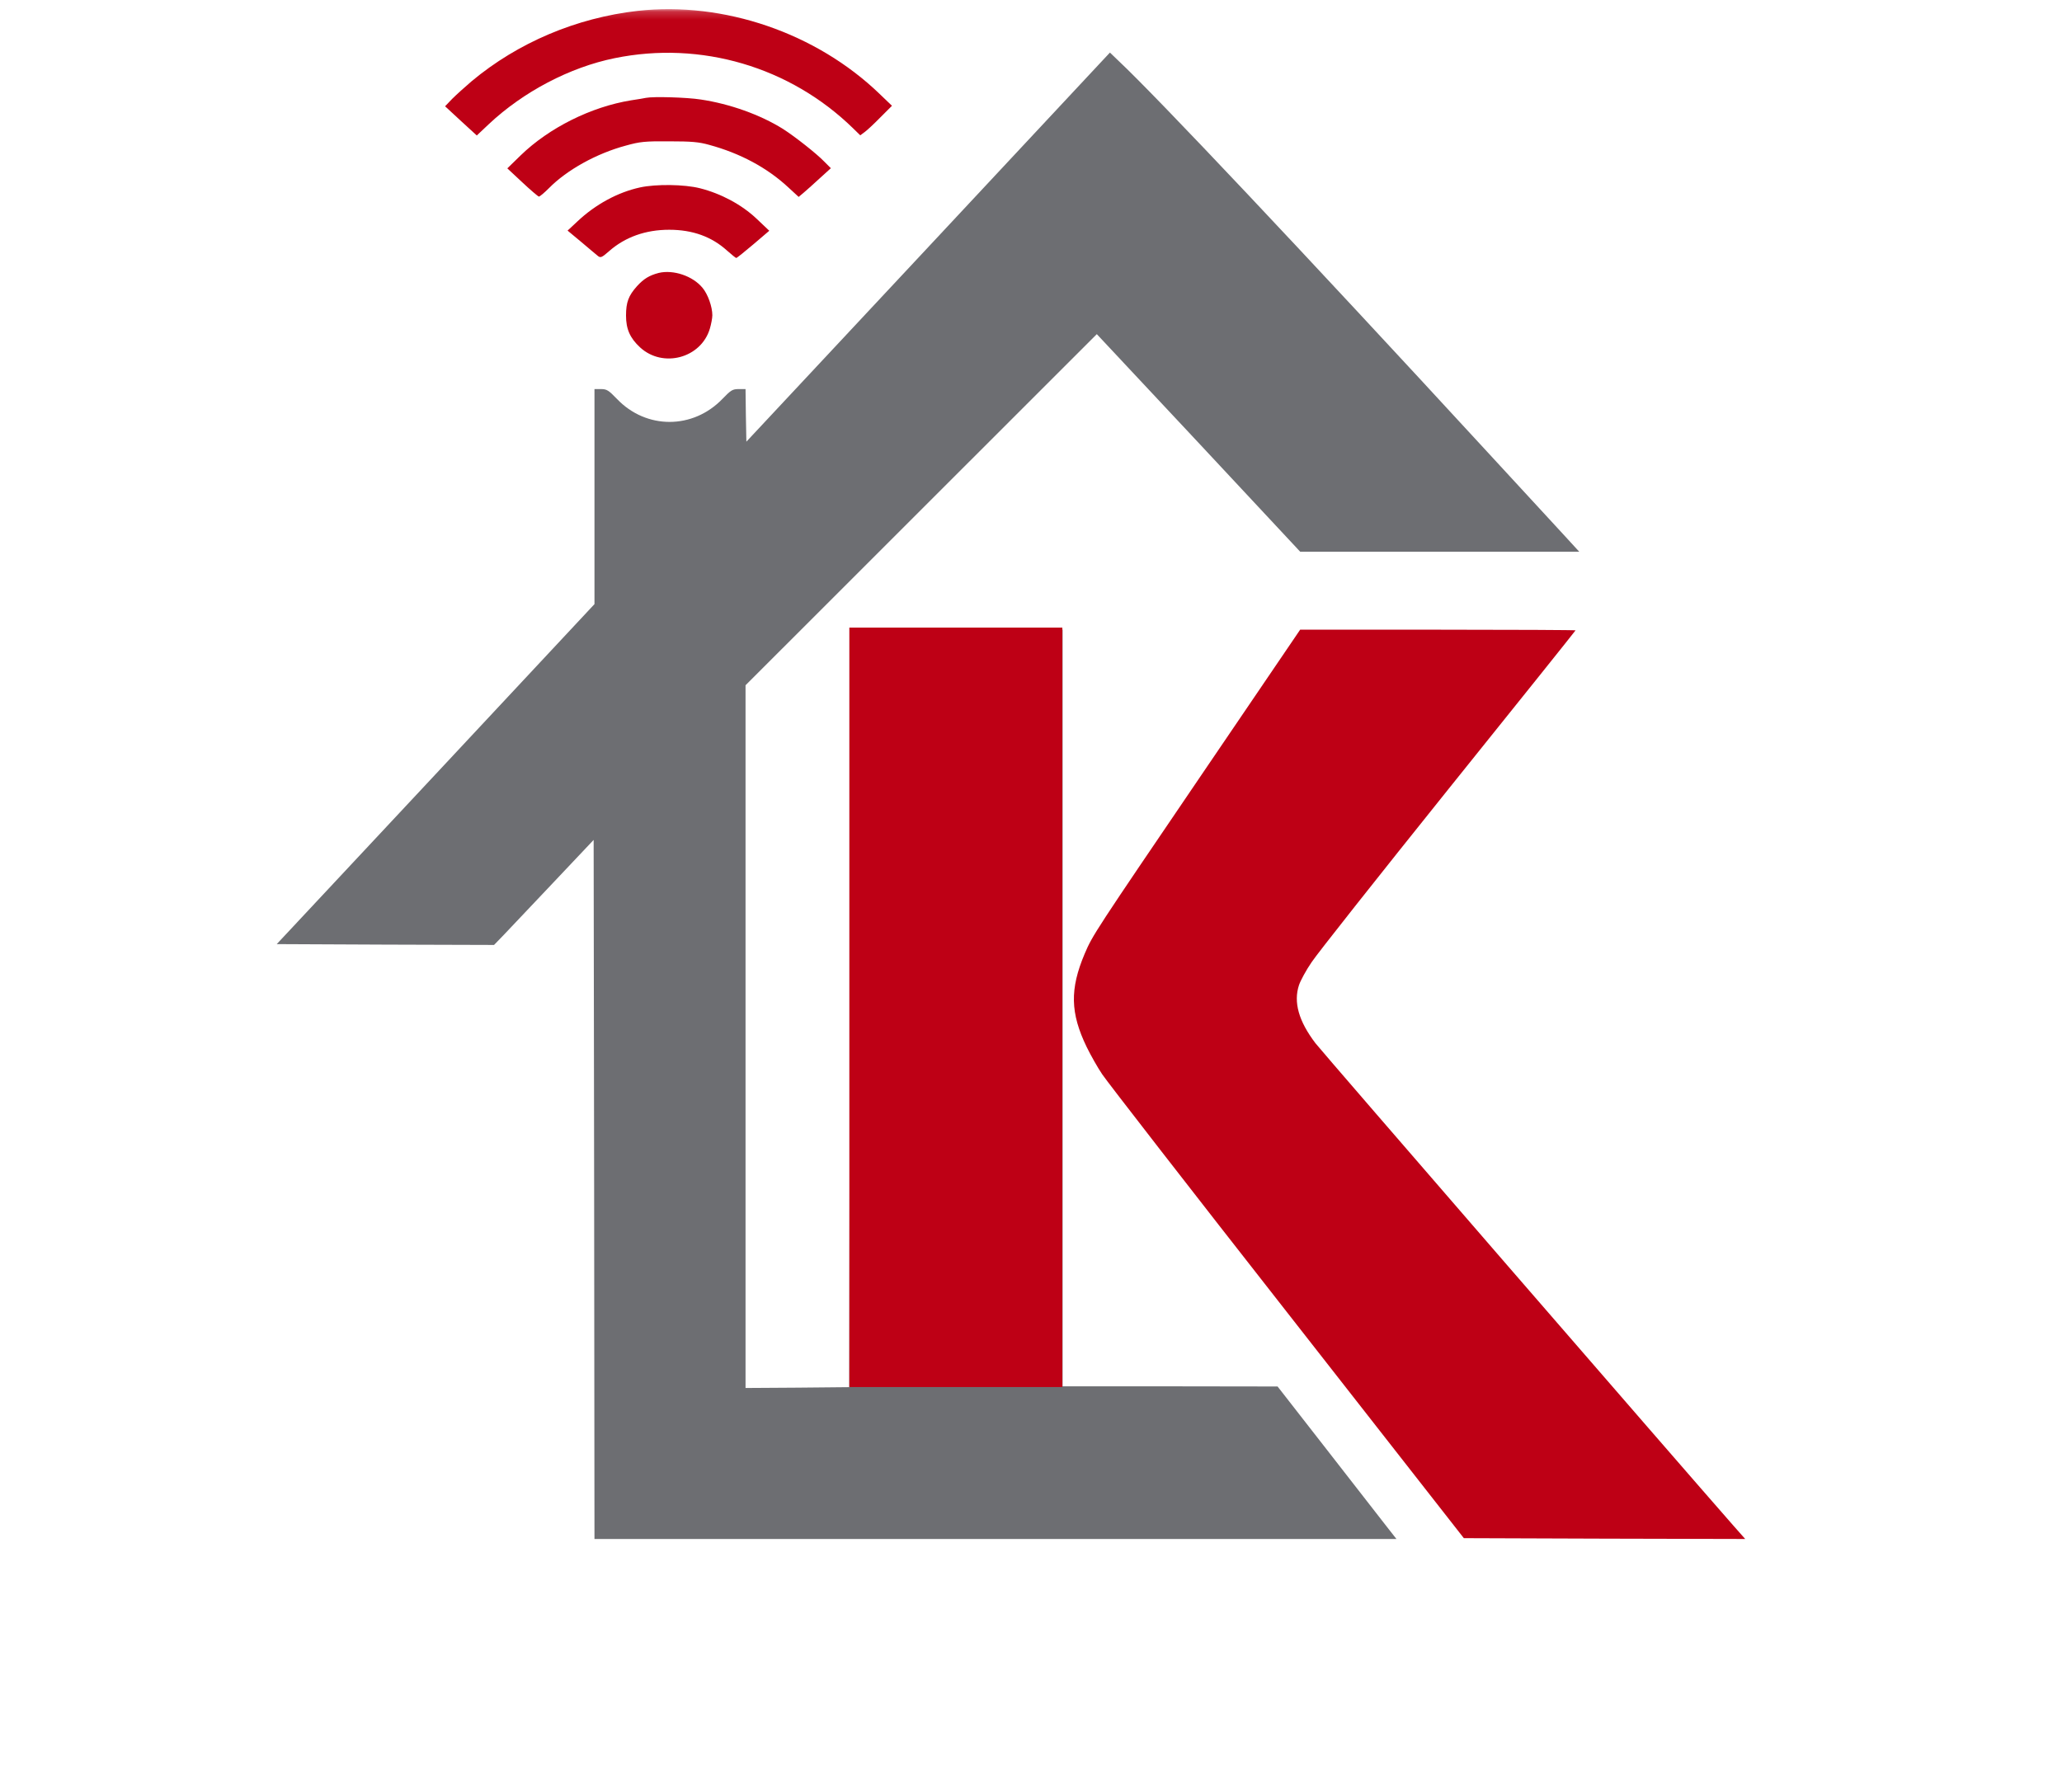
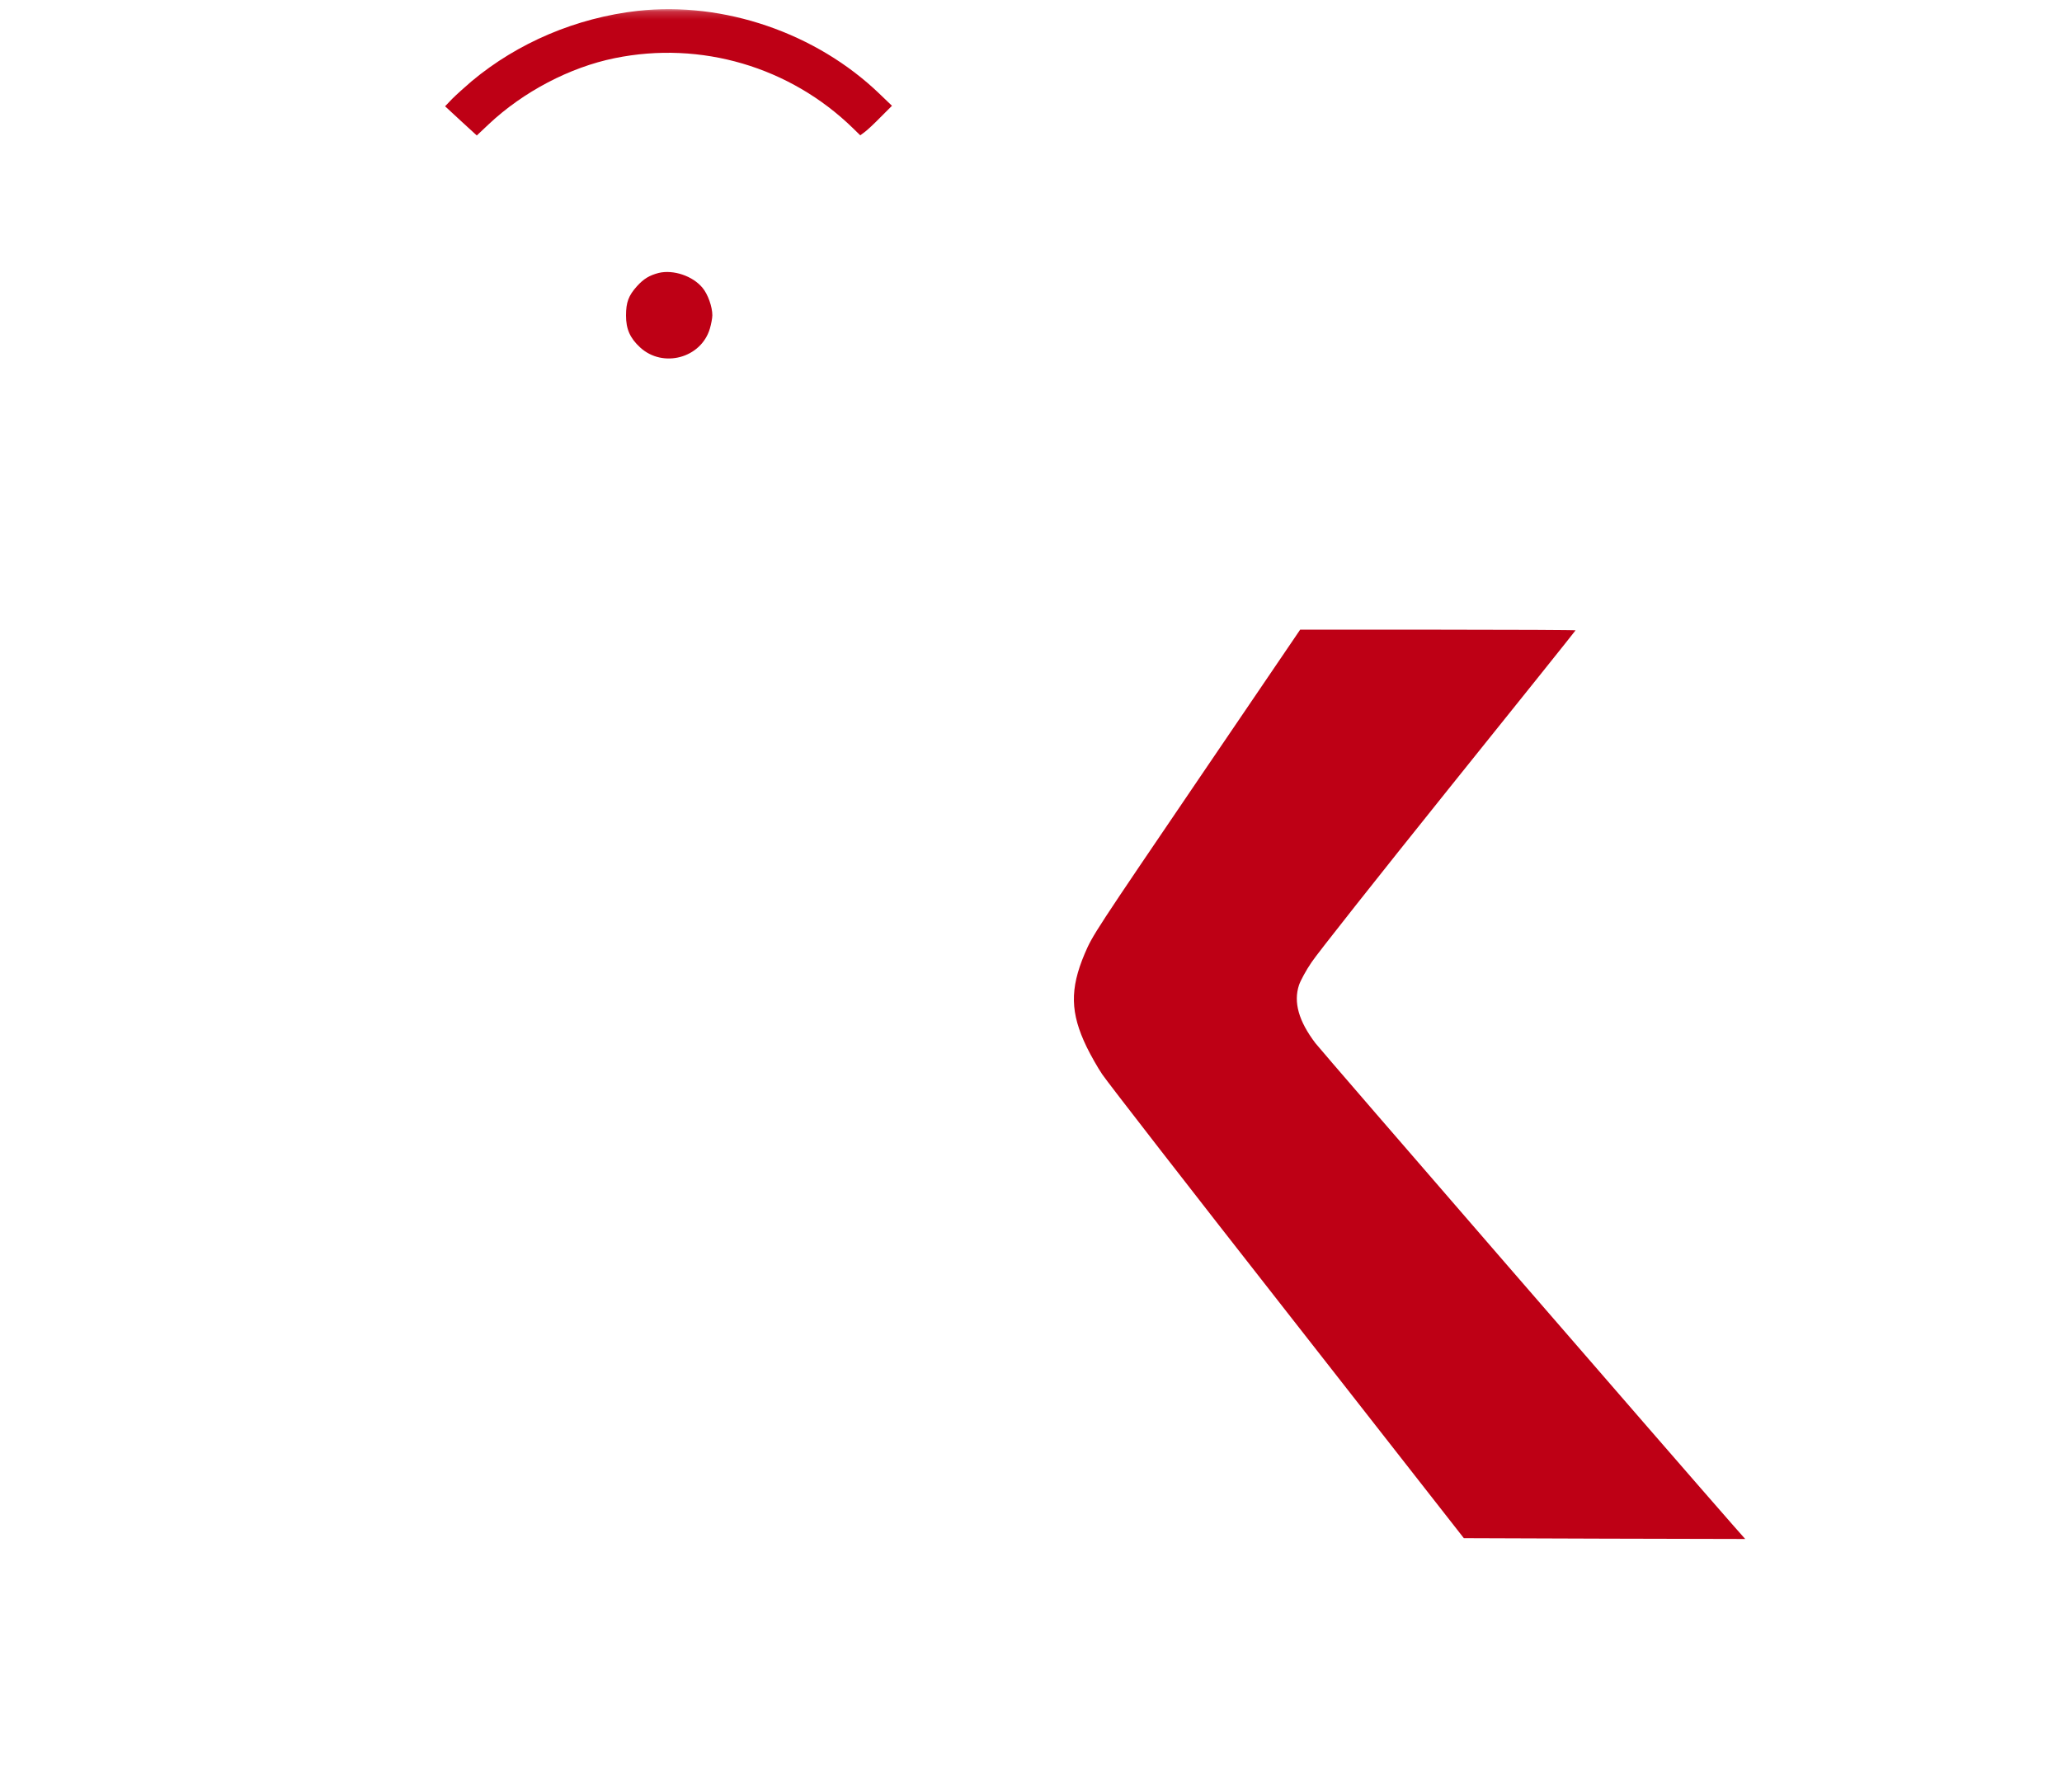
<svg xmlns="http://www.w3.org/2000/svg" width="260" height="226" viewBox="0 0 260 226" fill="none">
  <g clip-path="url(#clip0_2676_7454)">
    <mask id="mask0_2676_7454" style="mask-type:luminance" maskUnits="userSpaceOnUse" x="34" y="1" width="187" height="228">
      <path d="M220.35 1.184H34.895V228.414H220.35V1.184Z" fill="white" />
    </mask>
    <g mask="url(#mask0_2676_7454)">
      <path d="M80.402 1.37C72.678 2.249 65.31 5.367 59.47 10.243C58.612 10.975 57.503 11.98 57 12.482L56.121 13.403L58.11 15.244L60.119 17.086L61.605 15.684C65.959 11.582 71.841 8.485 77.513 7.334C88.377 5.116 99.617 8.422 107.571 16.186L108.471 17.065L109.037 16.646C109.351 16.416 110.251 15.579 111.025 14.784L112.469 13.34L110.9 11.833C102.925 4.153 91.266 0.159 80.402 1.37Z" fill="#BE0015" />
    </g>
-     <path d="M117.031 31.175L94.111 55.7L94.048 52.394L94.006 49.067H93.148C92.373 49.067 92.164 49.192 91.096 50.301C87.371 54.173 81.489 54.173 77.805 50.322C76.737 49.213 76.507 49.067 75.774 49.067H74.958V76.187L54.926 97.636L34.895 119.064L48.584 119.127L62.294 119.169L63.55 117.871C64.241 117.139 67.067 114.167 69.83 111.238L74.853 105.922L74.916 149.992L74.958 194.083H176.079L174.865 192.535C174.196 191.677 170.826 187.345 167.372 182.909L161.092 174.852L147.549 174.832H133.986V79.409H107.193L107.151 127.162L107.088 174.936L100.558 174.999L94.006 175.041V86.419L138.298 42.14L151.129 55.847L163.939 69.574H199.125L197.053 67.314C195.902 66.079 191.59 61.392 187.466 56.914C164.169 31.614 145.917 12.258 141.061 7.696L139.951 6.629L117.031 31.175Z" fill="#6D6E72" />
-     <path d="M81.447 12.34C81.279 12.382 80.421 12.528 79.563 12.654C74.539 13.47 69.244 16.107 65.643 19.601L63.969 21.233L65.853 22.991C66.899 23.975 67.841 24.77 67.946 24.791C68.071 24.791 68.636 24.309 69.202 23.744C71.483 21.422 75.23 19.35 78.893 18.367C80.693 17.864 81.3 17.802 84.377 17.823C87.203 17.823 88.124 17.906 89.401 18.262C93.336 19.329 96.727 21.15 99.385 23.619L100.704 24.833L101.374 24.268C101.751 23.933 102.672 23.138 103.404 22.447L104.765 21.212L103.928 20.375C102.965 19.371 100.223 17.216 98.716 16.253C95.869 14.474 92.017 13.093 88.354 12.549C86.638 12.277 82.389 12.152 81.447 12.34Z" fill="#BE0015" />
-     <path d="M80.693 23.639C77.909 24.246 75.083 25.773 72.801 27.929L71.566 29.08L73.325 30.544C74.267 31.36 75.23 32.135 75.418 32.302C75.732 32.532 75.899 32.47 76.778 31.695C78.809 29.896 81.404 28.975 84.377 28.975C87.349 28.975 89.735 29.854 91.661 31.591C92.247 32.114 92.77 32.532 92.833 32.532C92.917 32.532 93.88 31.758 94.989 30.817L96.999 29.101L95.387 27.573C93.503 25.794 90.907 24.413 88.27 23.744C86.302 23.241 82.702 23.199 80.693 23.639Z" fill="#BE0015" />
    <path d="M83.059 34.419C81.866 34.733 81.175 35.152 80.317 36.093C79.249 37.286 78.936 38.123 78.936 39.797C78.936 41.471 79.417 42.622 80.715 43.815C83.582 46.452 88.397 45.175 89.506 41.45C89.674 40.886 89.82 40.111 89.82 39.755C89.82 38.688 89.255 37.098 88.585 36.303C87.35 34.796 84.901 33.98 83.059 34.419Z" fill="#BE0015" />
    <path d="M151.567 97.616C138.024 117.558 137.773 117.914 136.768 120.278C134.885 124.736 134.947 127.749 137.02 132.039C137.522 133.064 138.401 134.634 138.987 135.492C139.552 136.35 150.039 149.868 162.305 165.52L184.577 193.98L202.306 194.042L220.056 194.084L218.612 192.452C212.102 185.044 166.575 132.499 165.864 131.558C163.75 128.774 163.08 126.389 163.791 124.234C163.98 123.669 164.691 122.35 165.382 121.346C166.052 120.32 173.818 110.506 182.63 99.52C191.442 88.555 198.664 79.536 198.664 79.494C198.664 79.452 190.856 79.41 181.311 79.41H163.938L151.567 97.616Z" fill="#BE0015" />
-     <rect x="107.094" y="79.148" width="26.856" height="95.775" fill="#BE0015" />
  </g>
  <defs>
    <clipPath id="clip0_2676_7454">
      <rect width="260" height="226" fill="white" />
    </clipPath>
  </defs>
</svg>